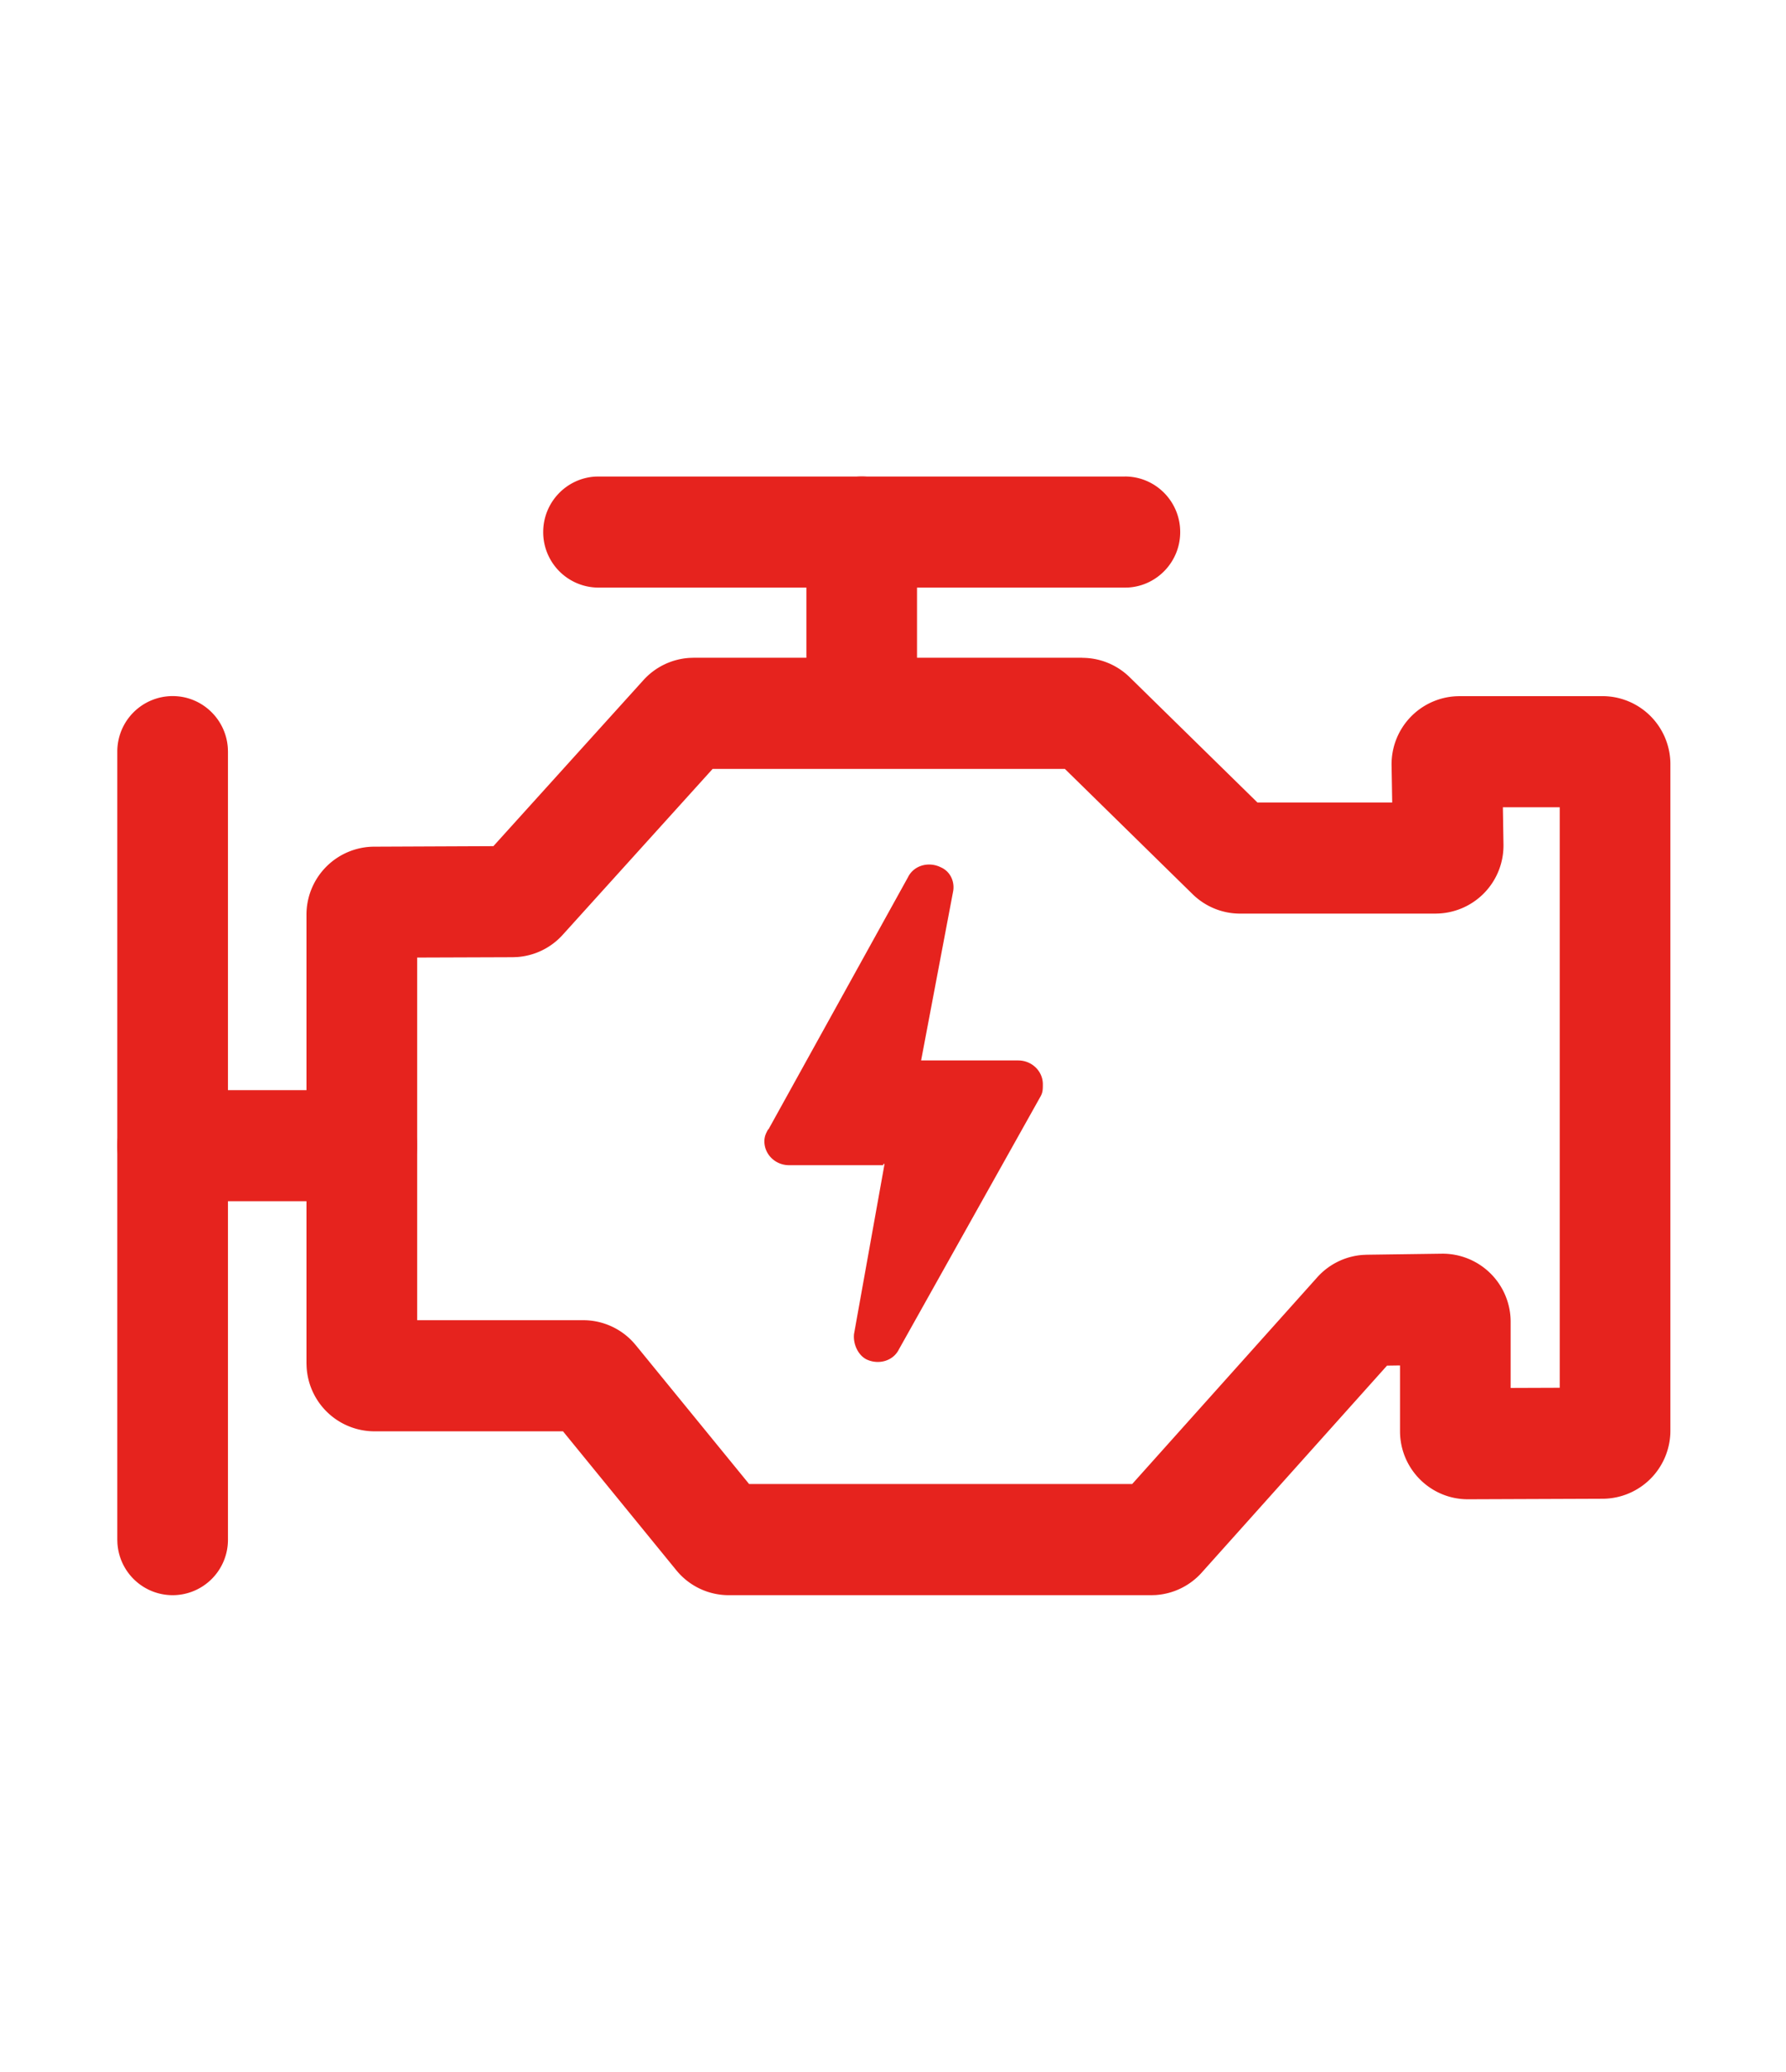
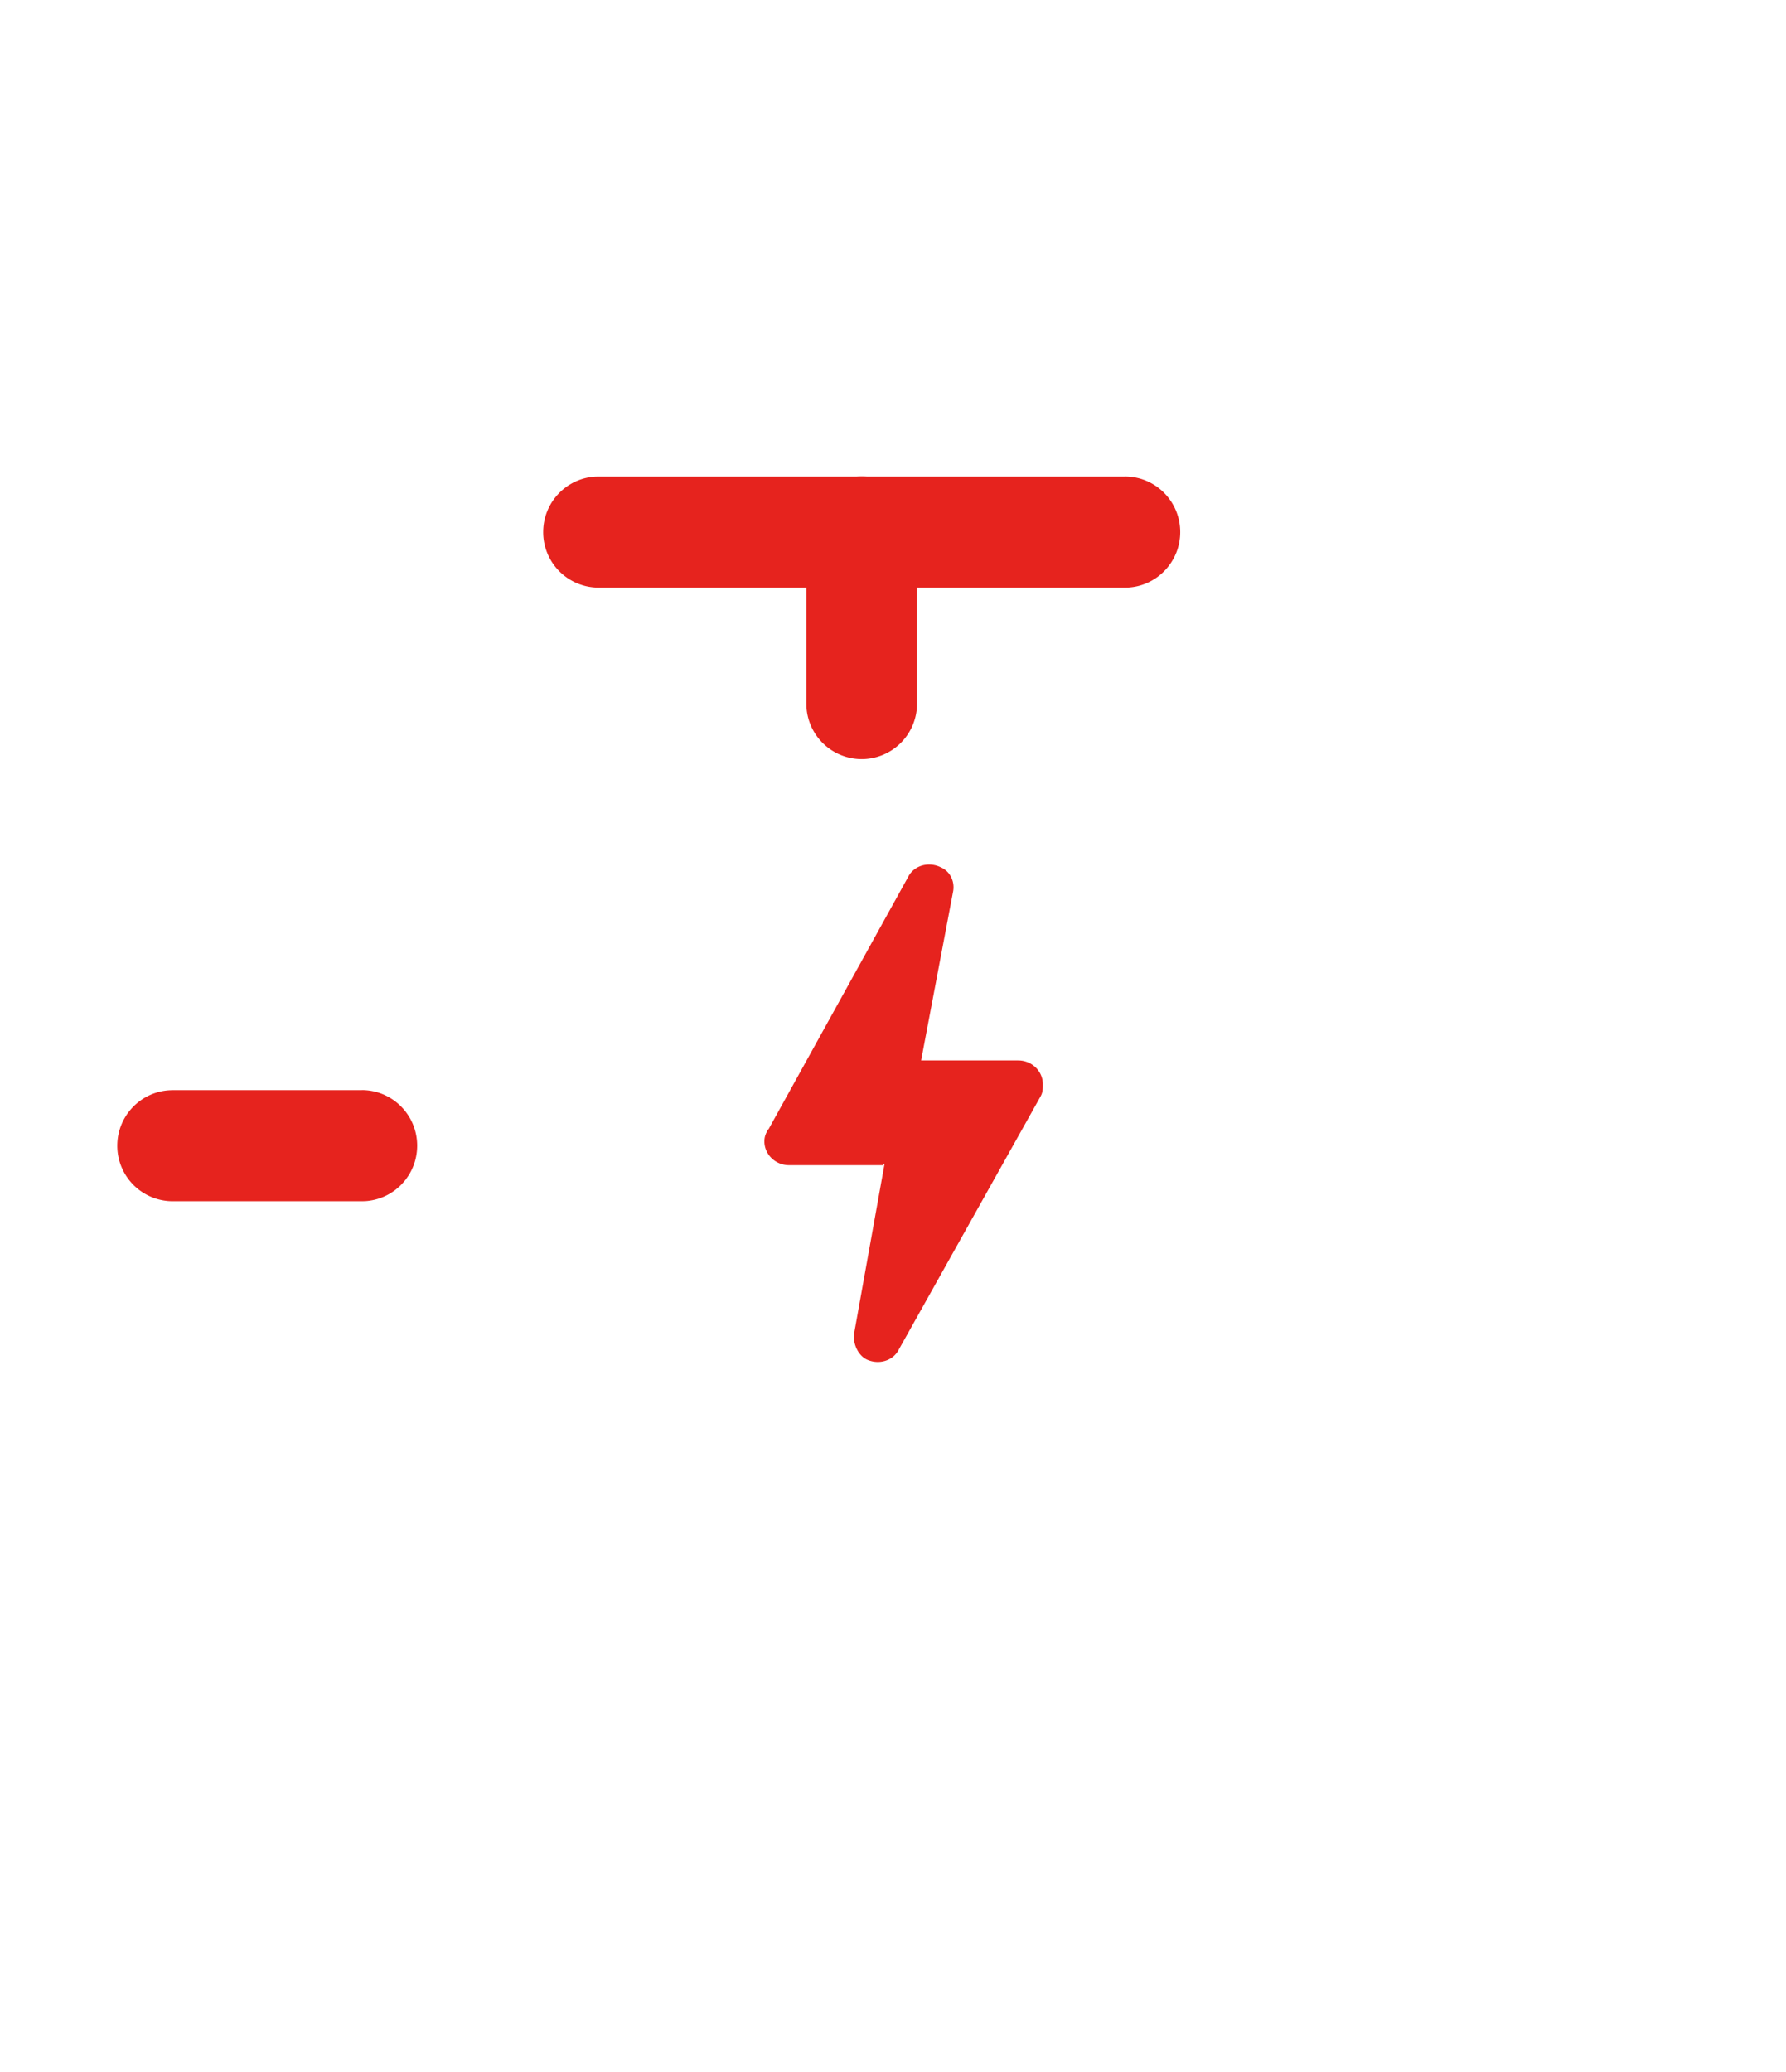
<svg xmlns="http://www.w3.org/2000/svg" width="69" height="80" viewBox="0 0 69 80" fill="none">
-   <path d="M6.67 26.88c1.138 0 2.068.895 2.133 2.02l.004.127v30.427A2.14 2.14 0 0 1 6.67 61.6a2.14 2.14 0 0 1-2.134-2.02l-.004-.126V29.027A2.14 2.14 0 0 1 6.67 26.88zm35.14-1.48H26.8l-.157.005a2.62 2.62 0 0 0-1.784.858l-5.797 6.412-4.61.02a2.627 2.627 0 0 0-2.612 2.632V52.64l.005.14a2.628 2.628 0 0 0 2.62 2.492h7.286l4.377 5.364a2.616 2.616 0 0 0 2.03.964h16.318l.16-.005a2.62 2.62 0 0 0 1.788-.864l7.162-7.996.502-.007v2.536c0 1.46 1.182 2.64 2.637 2.632l5.196-.02a2.628 2.628 0 0 0 2.612-2.634V29.515a2.626 2.626 0 0 0-2.623-2.633h-5.526l-.14.005a2.628 2.628 0 0 0-2.482 2.67l.024 1.433H48.58l-4.935-4.837a2.62 2.62 0 0 0-1.834-.75zm-14.28 4.292h13.61l4.935 4.838c.49.48 1.148.75 1.83.75h7.56l.14-.005a2.628 2.628 0 0 0 2.48-2.67l-.023-1.432h2.196V53.59l-1.896.007v-2.55a2.63 2.63 0 0 0-2.657-2.634l-2.902.04-.156.007c-.675.05-1.305.36-1.756.864l-7.15 7.983h-14.8l-4.377-5.36-.104-.12a2.62 2.62 0 0 0-1.927-.846h-6.417V36.977l3.693-.013.158-.006a2.617 2.617 0 0 0 1.777-.864l5.788-6.402-.002.002z" fill="#E6231E" />
  <path d="M29.69 43.61l5.39-9.737c.23-.466.808-.61 1.266-.382.386.168.555.585.47.967l-1.23 6.492h3.75c.53 0 .953.416.953.917 0 .19 0 .31-.085.466l-5.475 9.773c-.23.465-.808.608-1.266.382-.314-.167-.507-.585-.47-.967l1.18-6.574h-.047v.048h-3.642c-.53 0-.953-.418-.953-.92 0-.19.06-.31.145-.464h.012zM13.98 42.095c1.18 0 2.137.96 2.137 2.146 0 1.143-.89 2.077-2.012 2.143l-.126.003H6.67a2.14 2.14 0 0 1-2.138-2.145c0-1.142.89-2.075 2.013-2.14l.124-.005h7.31zM43.46 18.4c1.18 0 2.136.96 2.136 2.146 0 1.142-.89 2.076-2.01 2.142l-.127.003H23.123a2.14 2.14 0 0 1-2.137-2.145c0-1.142.89-2.076 2.012-2.142l.124-.003H43.46z" fill="#E6231E" />
  <path d="M33.29 18.4c1.14 0 2.07.893 2.135 2.02l.003.125v6.623a2.14 2.14 0 0 1-2.136 2.146 2.14 2.14 0 0 1-2.136-2.02l-.002-.126v-6.622A2.14 2.14 0 0 1 33.29 18.4z" fill="#E6231E" />
</svg>